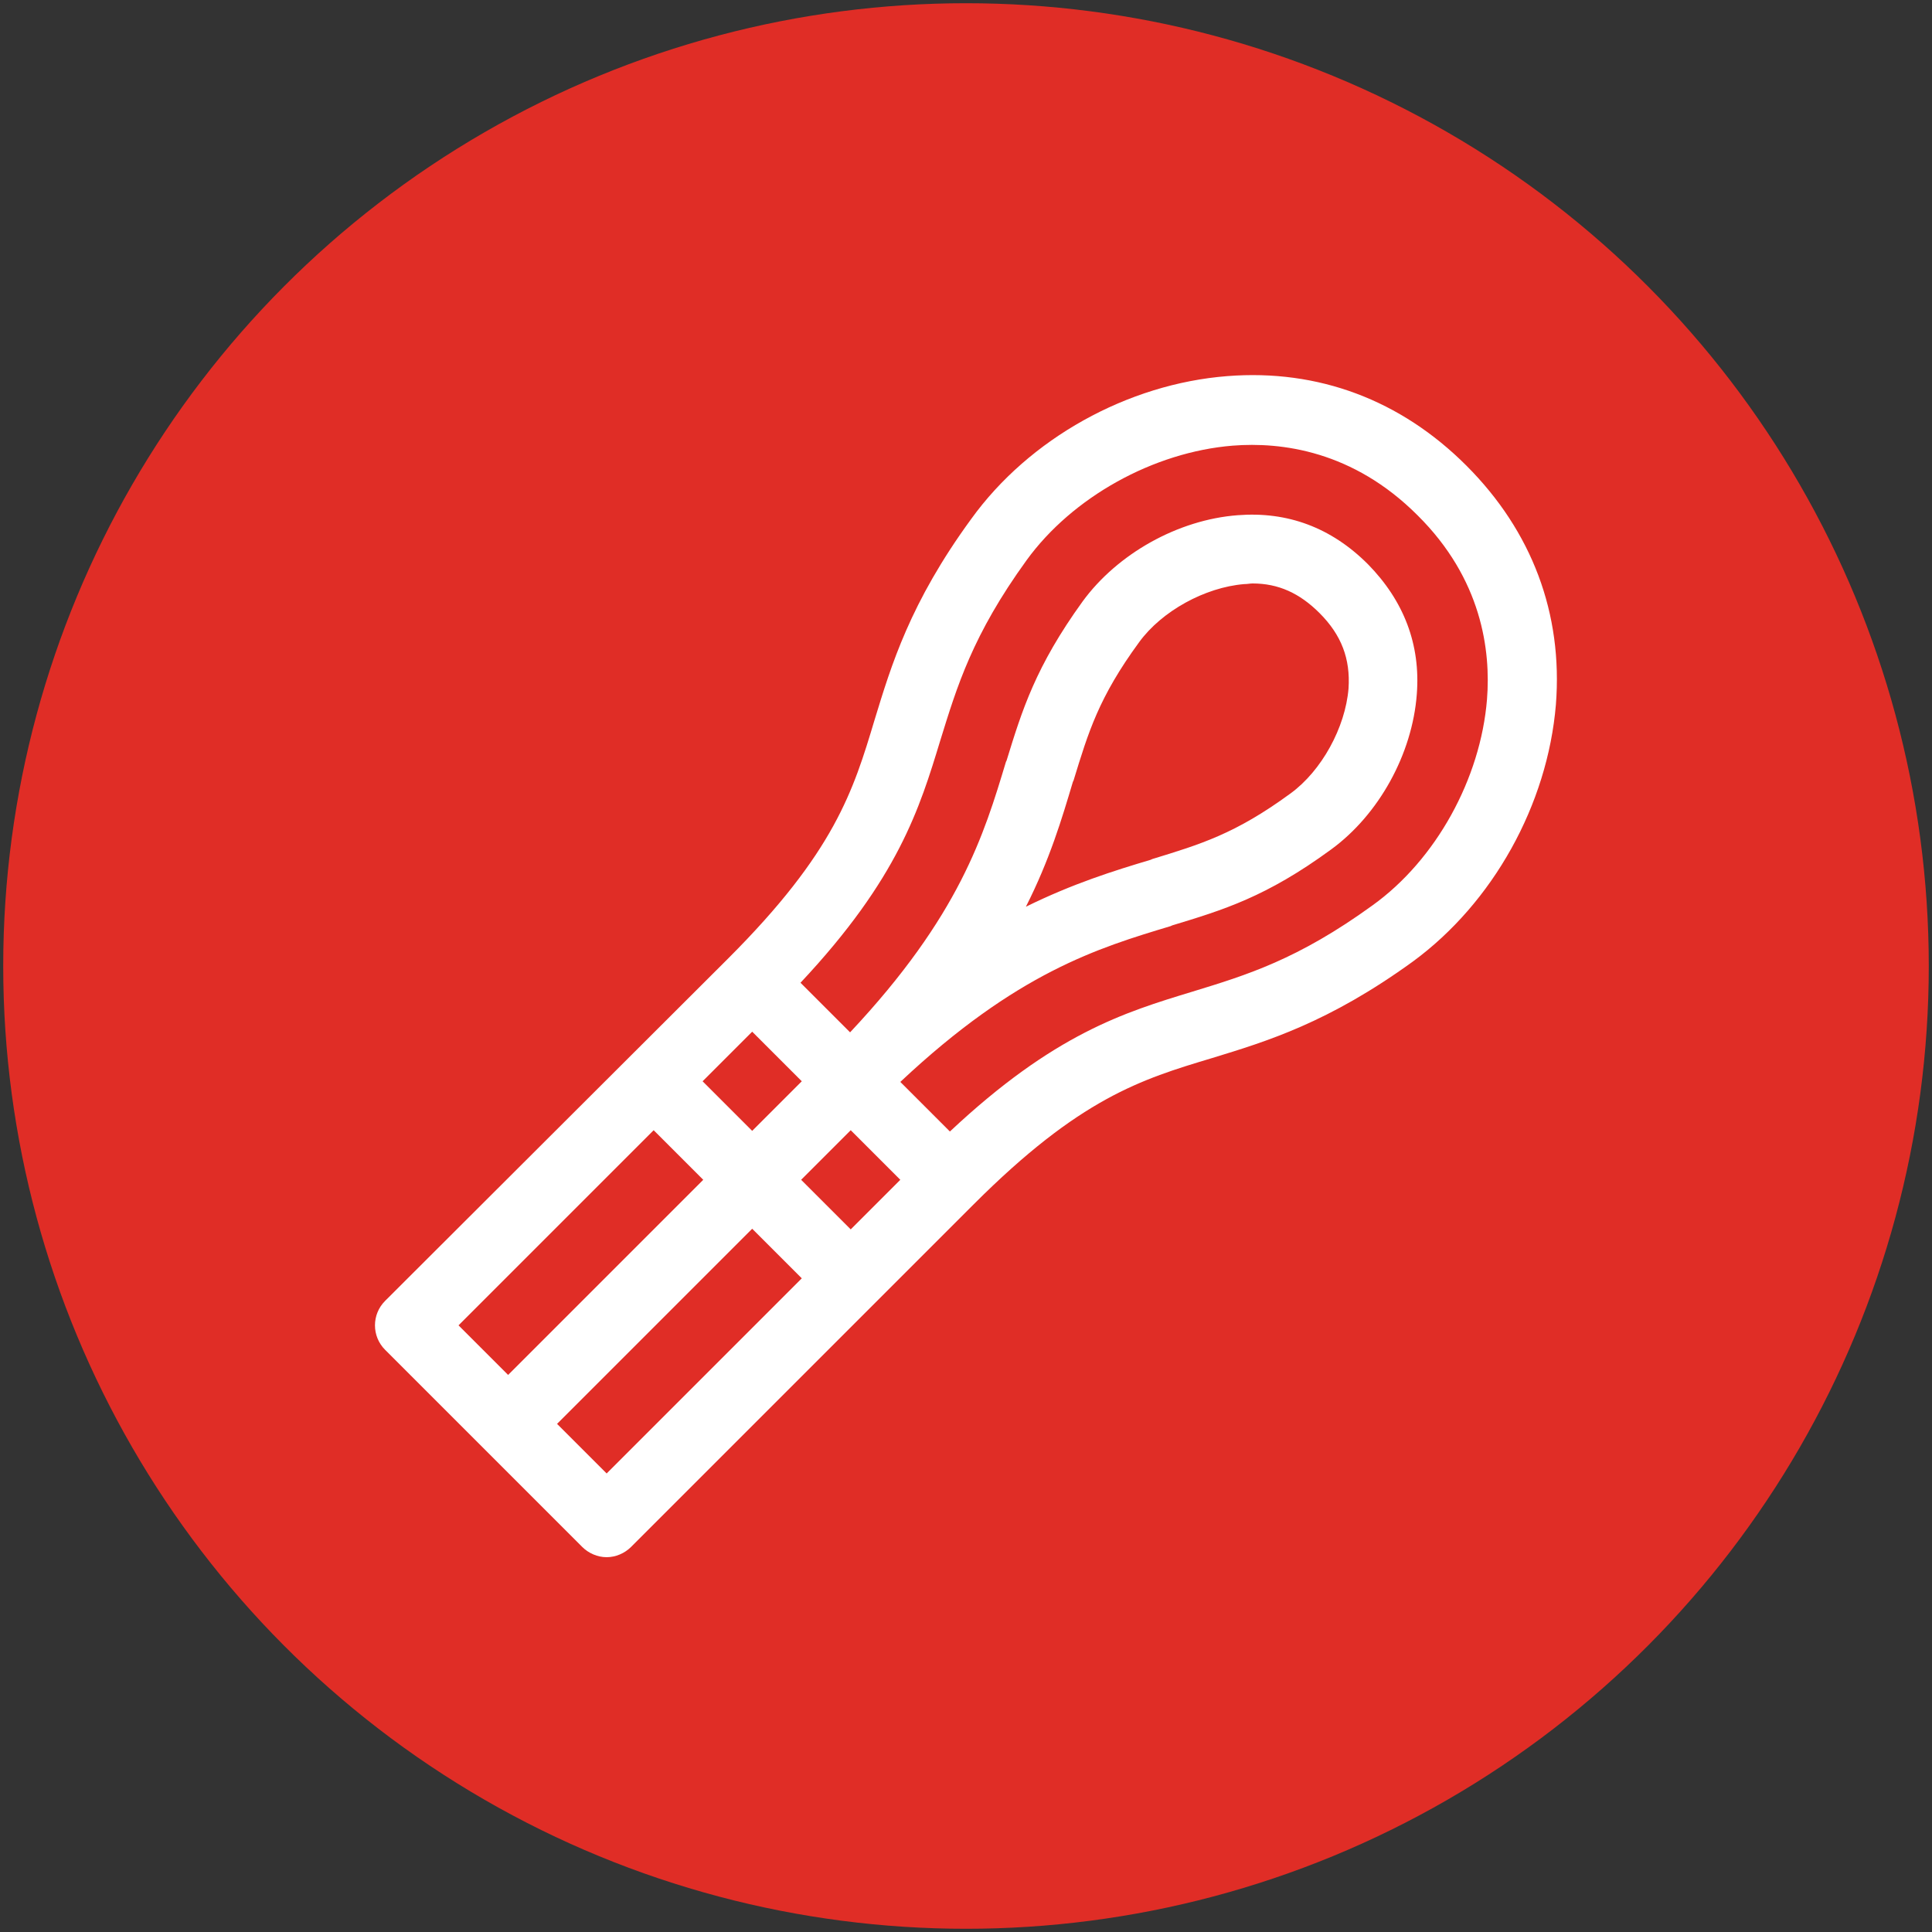
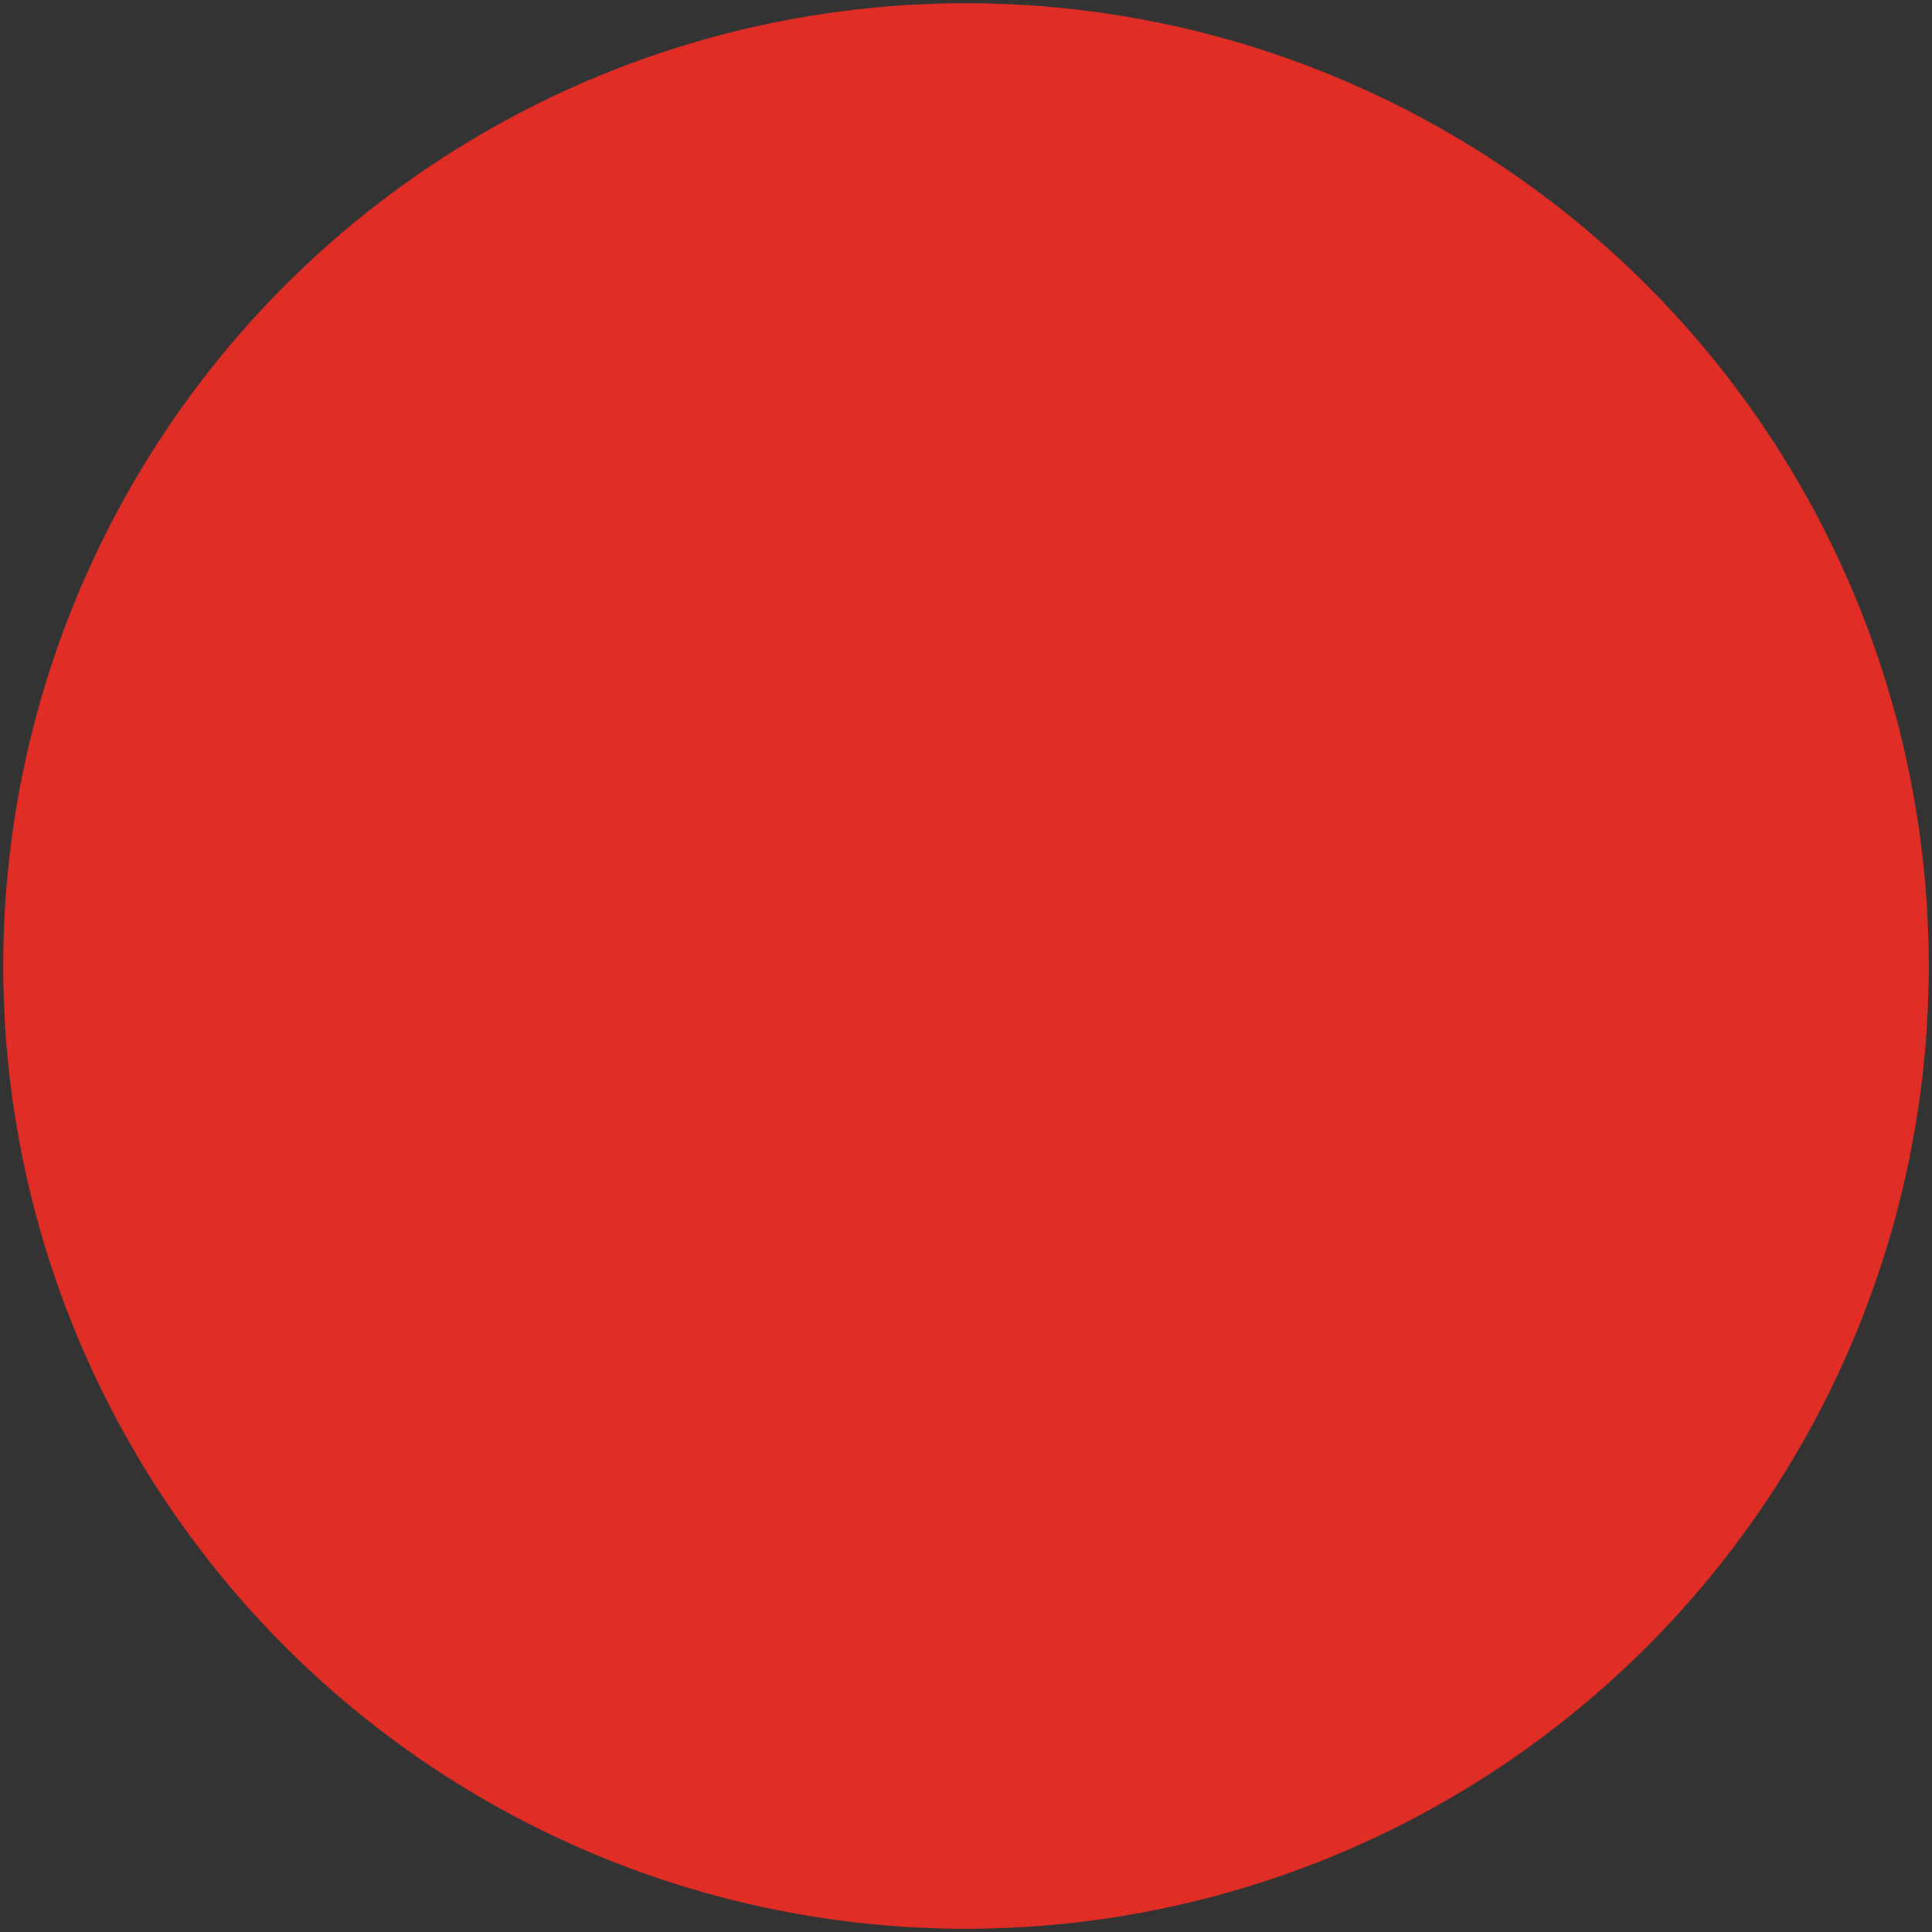
<svg xmlns="http://www.w3.org/2000/svg" version="1.1" id="Layer_1" x="0px" y="0px" viewBox="0 0 300 300" style="enable-background:new 0 0 300 300;" xml:space="preserve">
  <rect x="0" y="0" width="300" height="300" fill="#333333" stroke="none" />
  <style type="text/css"> .st0{fill:#E02D26;} .st1{fill:#FFFFFF;} </style>
  <circle class="st0" cx="150" cy="150" r="149.5" />
  <g id="XMLID_656_">
-     <path id="XMLID_1420_" class="st1" d="M227.7,72.3c-10.2-10.2-23-15-37.1-13.9c-15.5,1.2-30.8,9.7-39.8,22.2 c-9.5,13-12.4,22.7-15,31.2c-3.3,11-6.2,20.5-22.7,37L59.8,202c-2.1,2.1-2.1,5.5,0,7.6l30.6,30.6c1,1,2.4,1.6,3.8,1.6 c1.4,0,2.8-0.6,3.8-1.6c0,0,53.1-53.1,53.2-53.2c16.5-16.5,26-19.4,37-22.7c8.5-2.6,18.1-5.5,31.2-15c12.4-9.1,20.9-24.3,22.2-39.9 C242.7,95.3,237.9,82.5,227.7,72.3L227.7,72.3z M132.1,190.9l-7.7-7.7l7.7-7.7l7.7,7.7L132.1,190.9z M116.8,160.2l7.7,7.7l-7.7,7.7 l-7.7-7.7L116.8,160.2z M101.5,175.5l7.7,7.7l-30.3,30.3l-7.7-7.7L101.5,175.5z M94.2,228.8l-7.7-7.7l30.3-30.3l7.7,7.7L94.2,228.8 z M230.9,108.6c-1,12.3-7.9,24.9-17.8,32c-11.6,8.4-19.5,10.8-28,13.4c-10.5,3.2-21.4,6.5-37.6,21.7l-7.7-7.7 c18.1-17,30.7-20.8,42-24.2l0.2-0.1c7.9-2.4,14.6-4.4,24.7-11.8c7.4-5.4,12.6-14.8,13.3-24.1c0.6-7.7-2-14.5-7.6-20.2 c-5.7-5.7-12.5-8.2-20.2-7.6c-9.3,0.7-18.7,6-24.1,13.4c-7.3,10.1-9.4,16.9-11.8,24.7l-0.1,0.2c-3.4,11.3-7.2,23.9-24.2,42 l-7.7-7.7c15.2-16.2,18.5-27.1,21.7-37.6c2.6-8.4,5-16.4,13.4-28c7.1-9.8,19.7-16.8,32-17.8c7.6-0.6,18.7,0.8,28.7,10.8 C230.1,89.9,231.5,101,230.9,108.6L230.9,108.6z M209.4,106.9c-0.5,6.1-4.2,12.8-9,16.3c-8.6,6.3-14,7.9-21.5,10.2l-0.2,0.1 c-5.7,1.7-12.1,3.7-19.4,7.3c3.7-7.3,5.6-13.7,7.3-19.4l0.1-0.2c2.3-7.5,3.9-12.9,10.2-21.5c3.5-4.8,10.2-8.5,16.3-9 c0.5,0,0.9-0.1,1.3-0.1c4,0,7.3,1.5,10.4,4.6v0C208.3,98.6,209.7,102.3,209.4,106.9L209.4,106.9z" />
-   </g>
+     </g>
</svg>